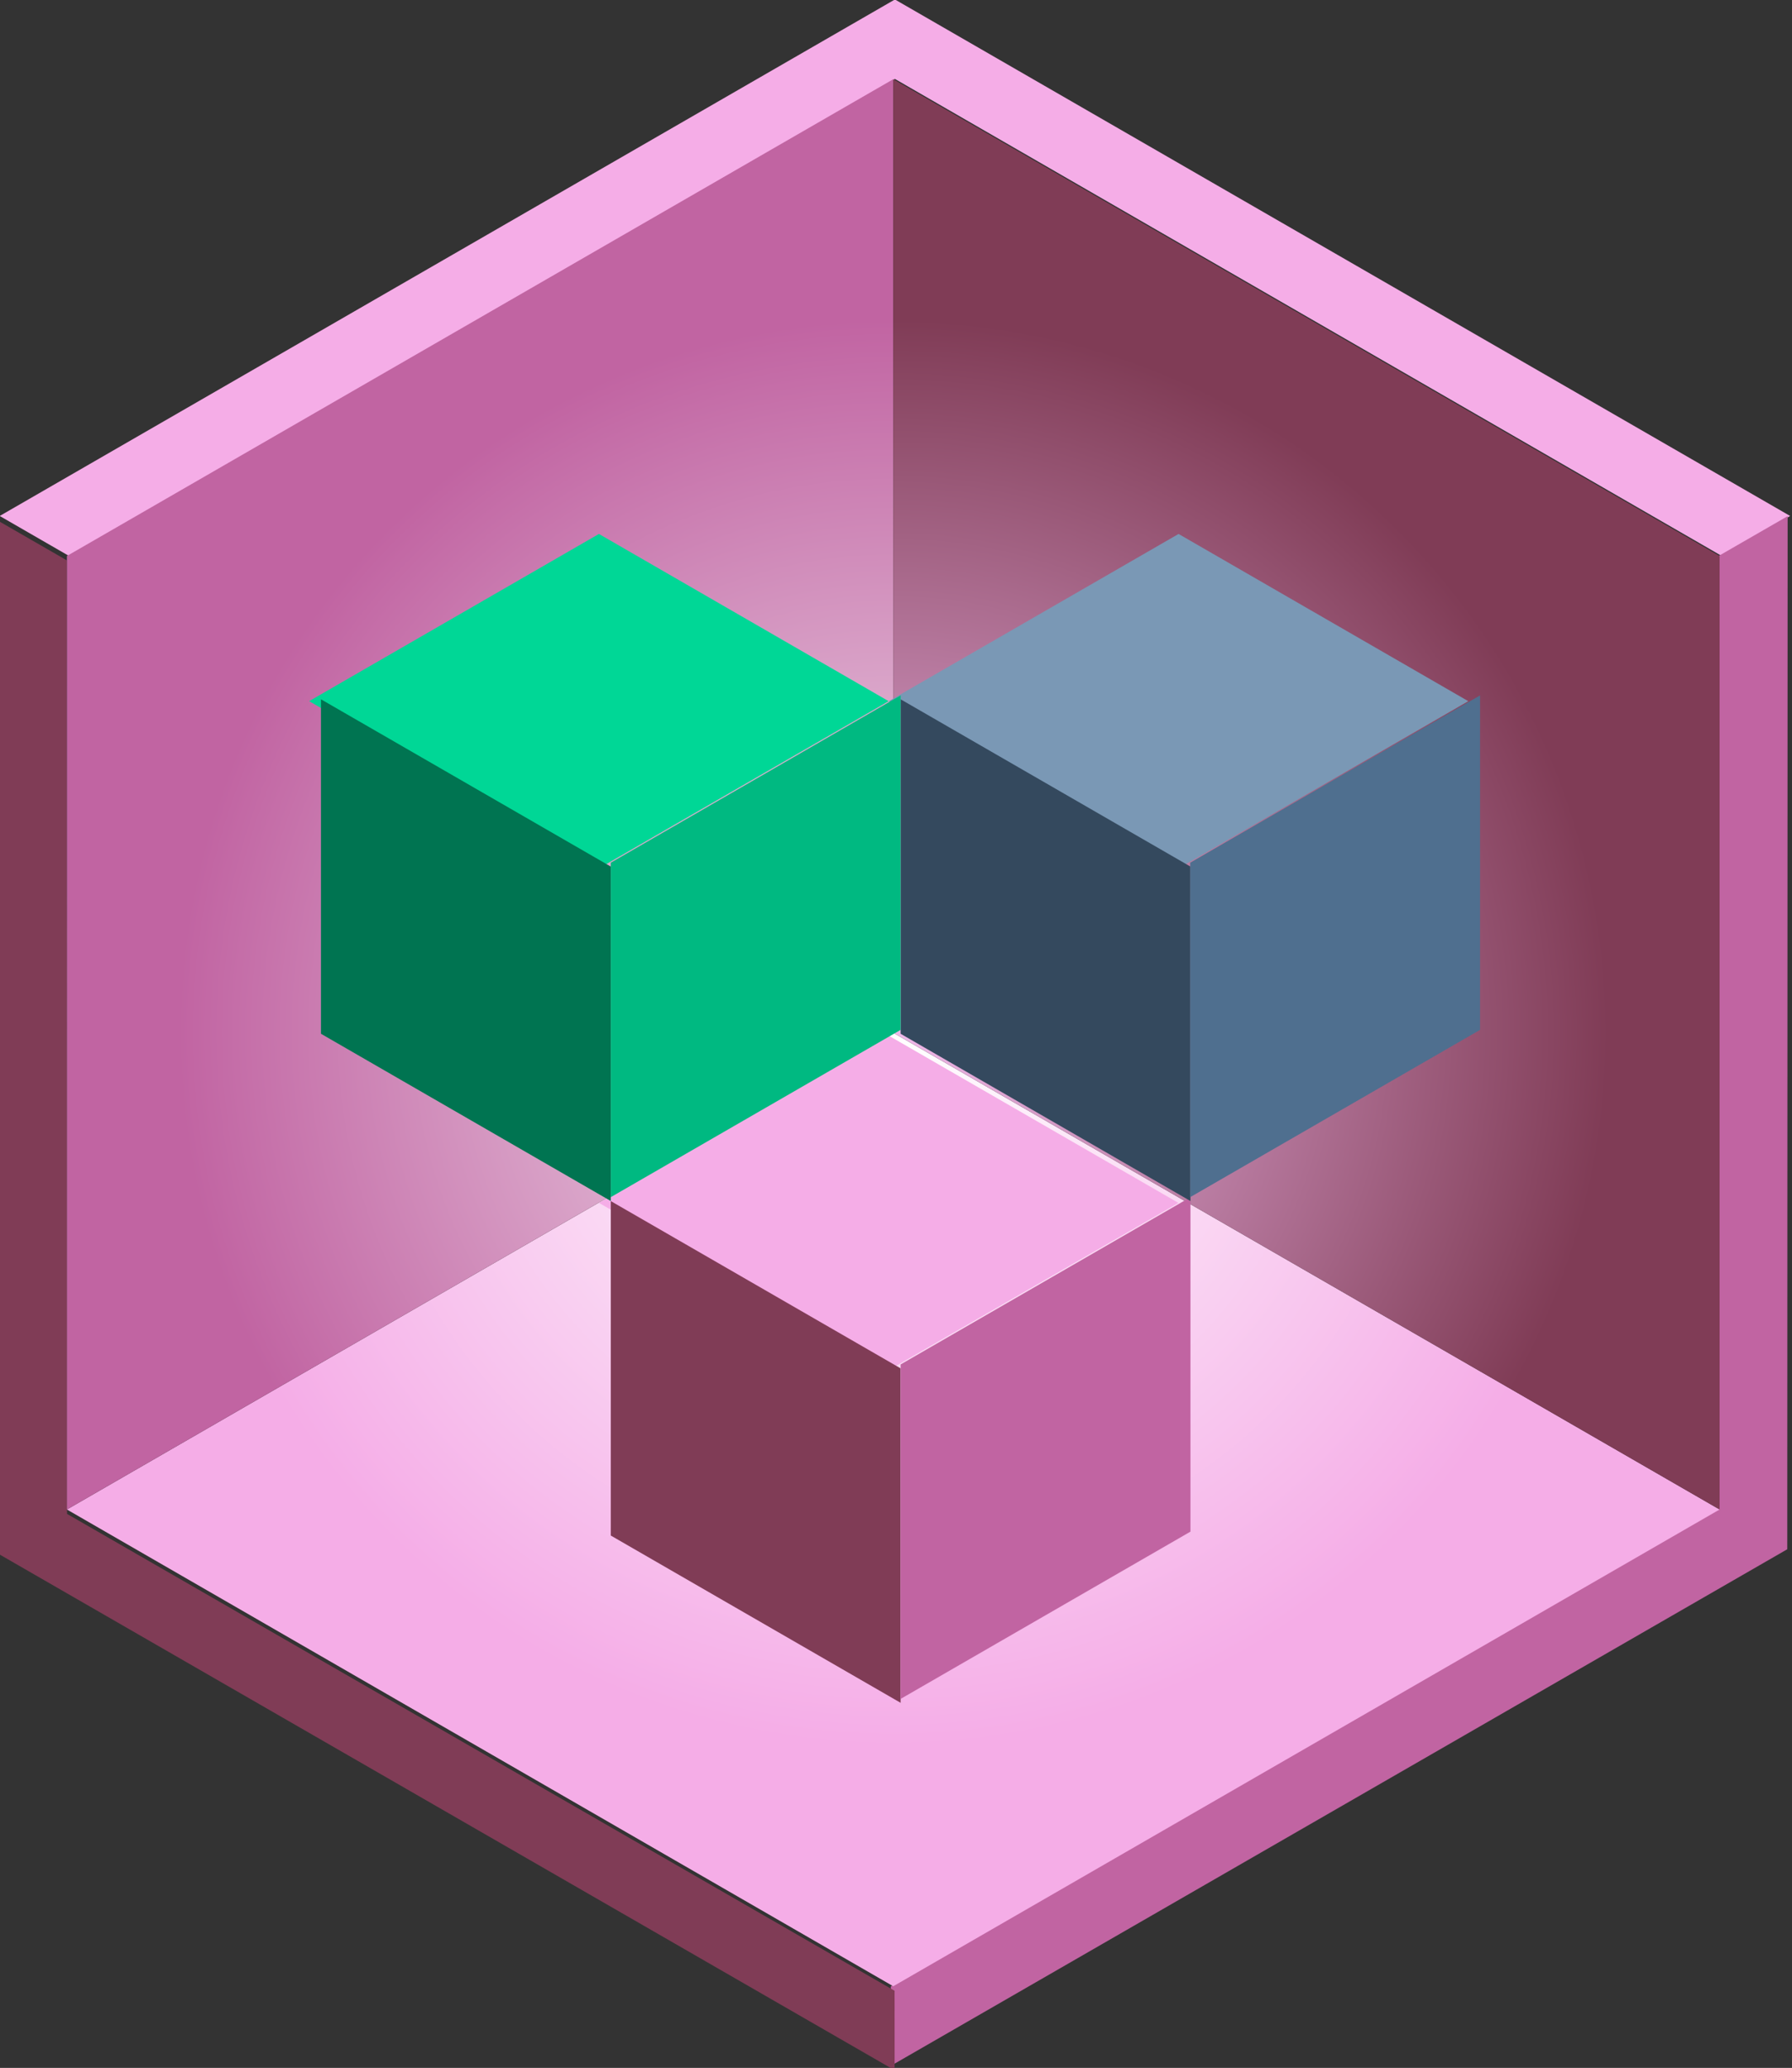
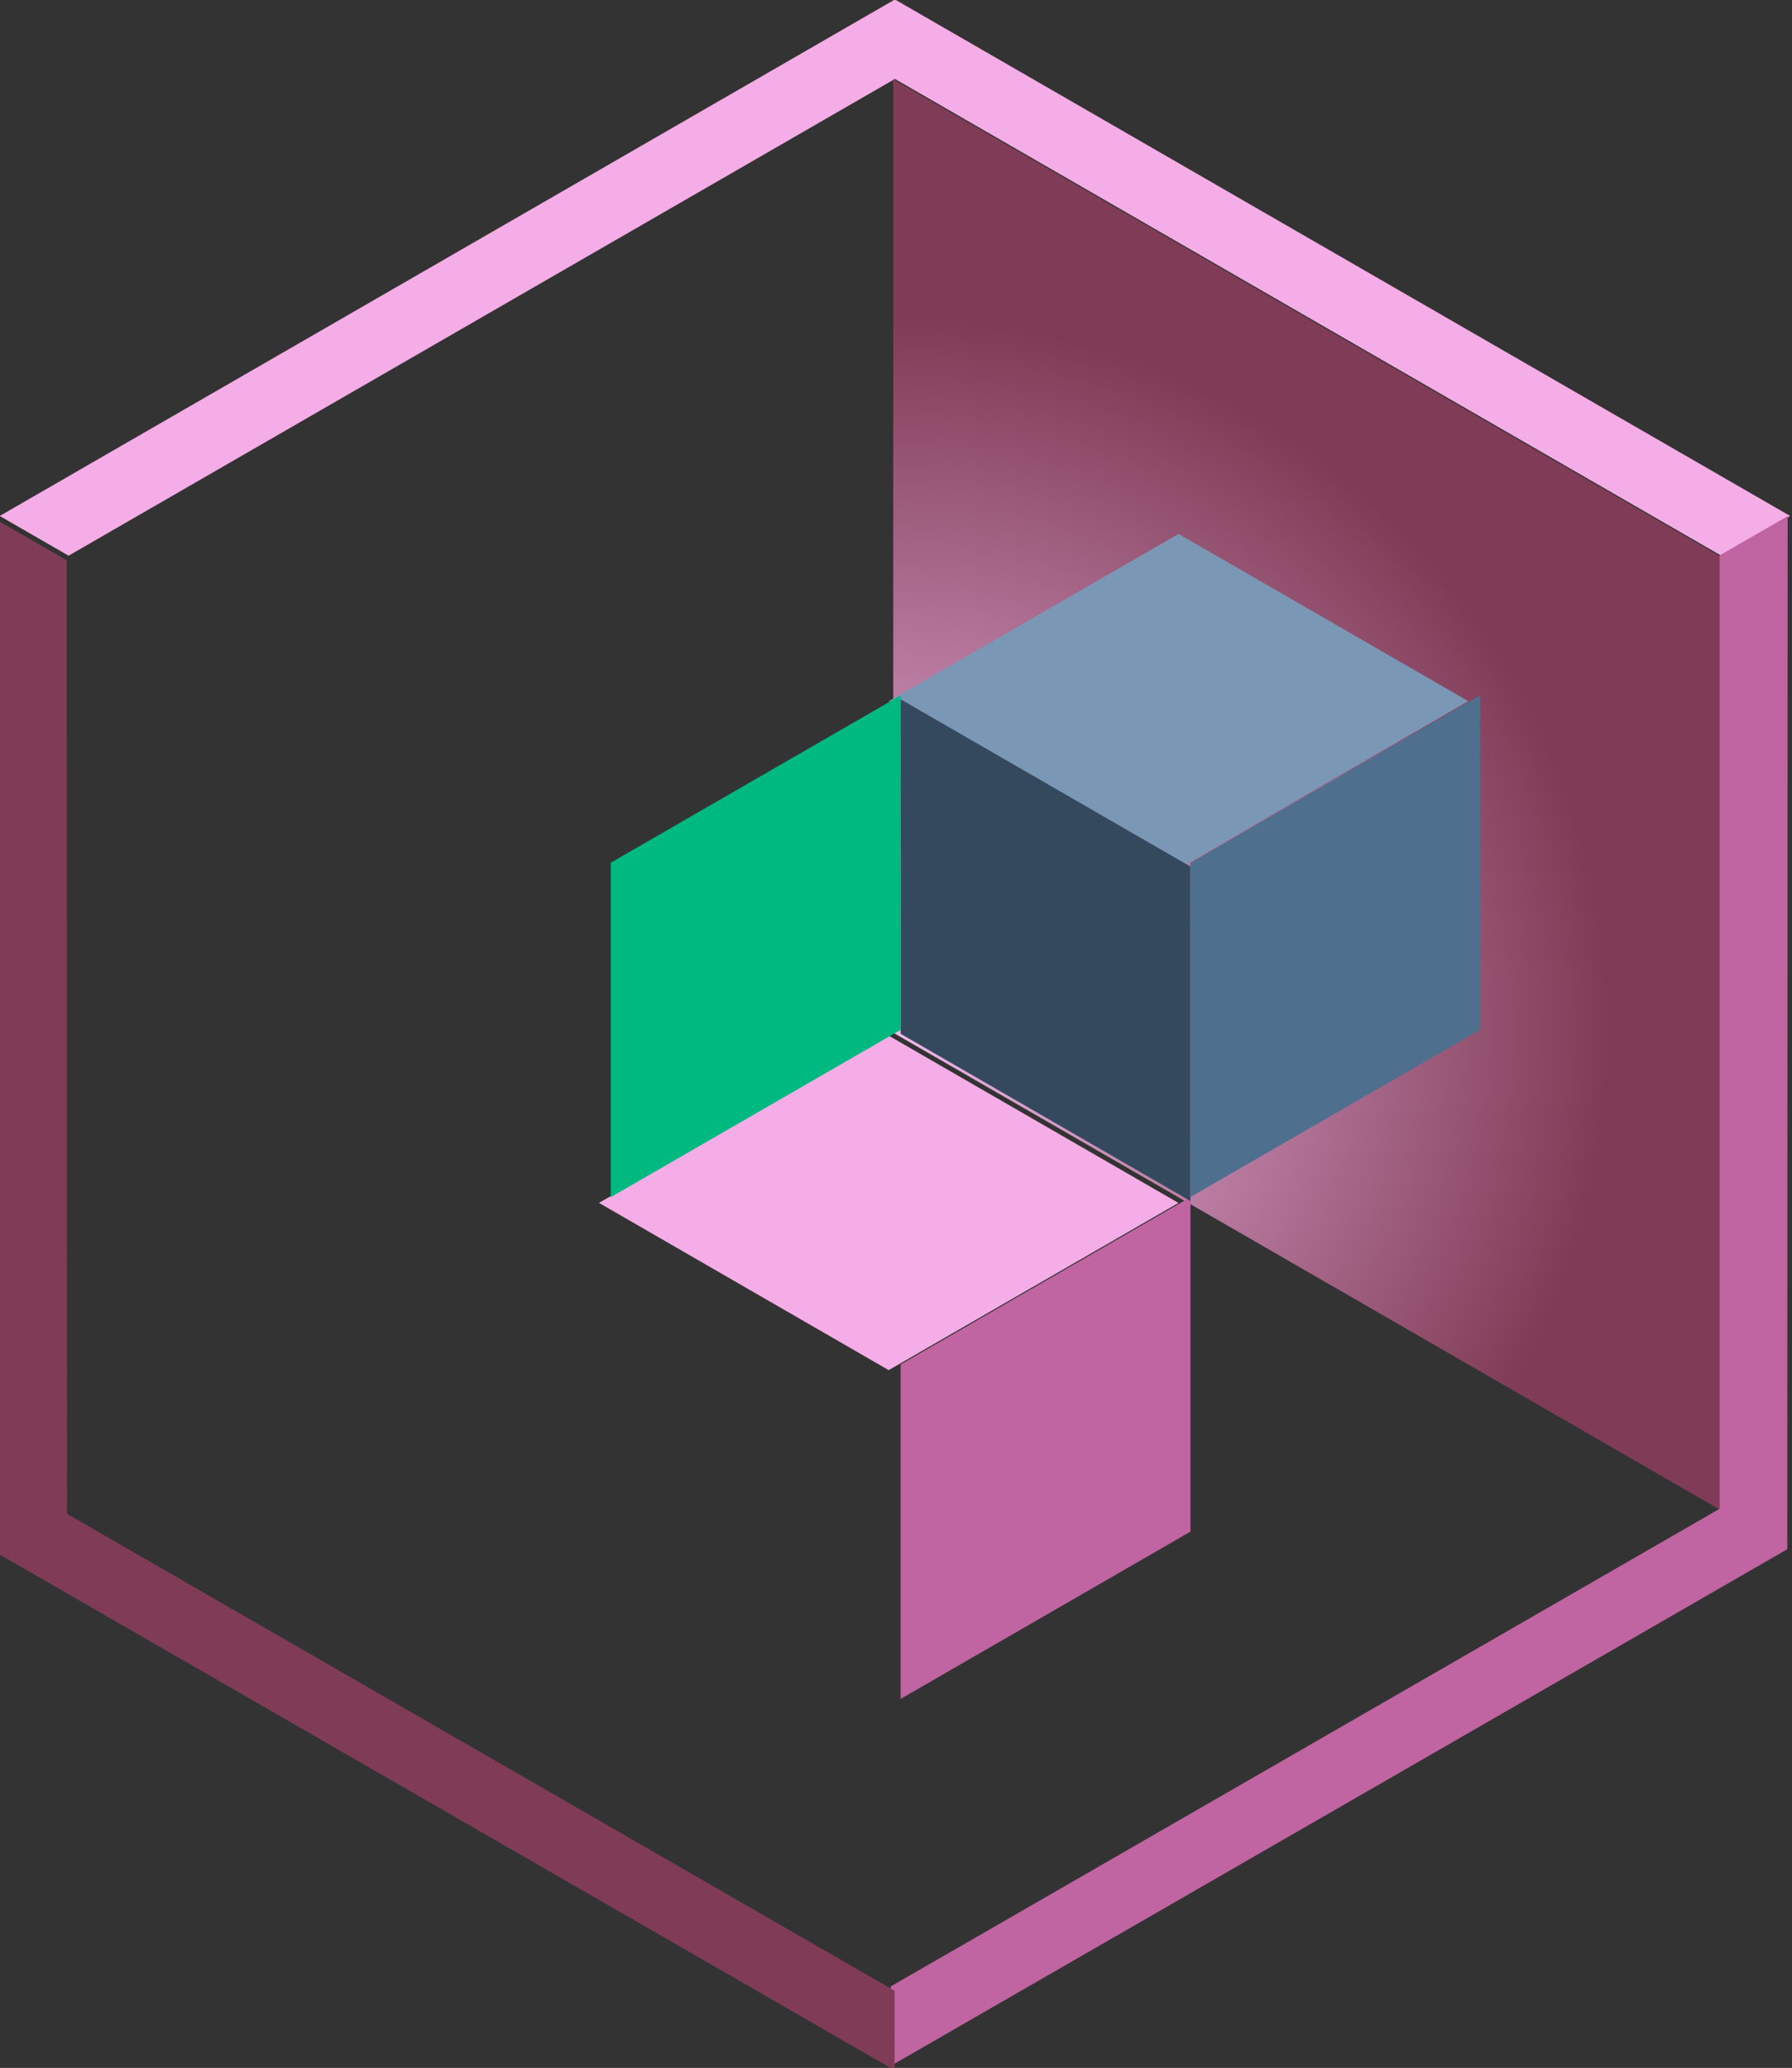
<svg xmlns="http://www.w3.org/2000/svg" width="100%" height="100%" viewBox="0 0 1442 1664">
  <rect x="0" y="0" width="1442" height="1664" fill="#333333" stroke="none" />
  <g transform="matrix(1.848,0,0,1.537,1624.05,1304.28)">
    <g transform="matrix(0.541,0,0,0.65,-2648.07,-1639.26)">
      <path d="M3990.64,1216L3270.11,1632L3325.54,1664L3990.64,1280L4655.75,1664L4711.18,1632L3990.64,1216Z" style="fill:rgb(245,173,231);" />
    </g>
    <g transform="matrix(-0.271,0.563,-0.469,-0.325,1551.19,-1889.02)">
      <path d="M3270.11,1632L3325.54,1664L3990.64,1280L4655.75,1664L4711.18,1632L3990.64,1216" style="fill:rgb(193,100,162);" />
    </g>
    <g transform="matrix(-0.271,-0.563,0.469,-0.325,-368.472,2606.73)">
      <path d="M3325.54,1664L3990.64,1280L4655.75,1664L4711.18,1632L3990.64,1216L3270.11,1632" style="fill:rgb(128,60,86);" />
    </g>
    <g transform="matrix(0.541,0,0,0.65,-4976.86,-1410.31)">
-       <path d="M7628.8,2080L8293.9,1696L8959.01,2080L8293.9,2464L7628.8,2080Z" style="fill:url(#_Radial1);" />
-     </g>
+       </g>
    <g transform="matrix(0.541,0,0,0.65,-4976.86,-1410.31)">
-       <path d="M8293.9,1696L7628.8,2080L7628.8,1312L8293.9,928" style="fill:url(#_Radial2);" />
-     </g>
+       </g>
    <g transform="matrix(0.541,0,0,0.65,-4976.86,-1410.31)">
      <path d="M8293.9,928L8959.01,1312L8959.01,2080L8293.9,1696L8293.9,928Z" style="fill:url(#_Radial3);" />
    </g>
    <g transform="matrix(1.218,-0.845,1.85,1.284,-18704.3,-4620.75)">
      <rect x="4822.03" y="6601.66" width="103.593" height="68.191" style="fill:rgb(245,173,231);" />
    </g>
    <g transform="matrix(2.277,1.58,-2.41591e-16,1.824,-11466.4,-19850.8)">
-       <rect x="4766.6" y="6633.66" width="55.426" height="96" style="fill:rgb(128,60,86);" />
-     </g>
+       </g>
    <g transform="matrix(2.277,-1.58,-1.68626e-16,1.824,-11340.2,-4702.82)">
      <rect x="4766.6" y="6633.66" width="55.426" height="96" style="fill:rgb(193,100,162);" />
    </g>
    <g transform="matrix(1.218,-0.845,1.85,1.284,-18578.1,-4883.43)">
      <rect x="4822.03" y="6601.66" width="103.593" height="68.191" style="fill:rgb(122,152,181);" />
    </g>
    <g transform="matrix(2.277,1.58,-2.41591e-16,1.824,-11340.2,-20113.5)">
      <rect x="4766.6" y="6633.66" width="55.426" height="96" style="fill:rgb(52,73,94);" />
    </g>
    <g transform="matrix(2.277,-1.58,-1.68626e-16,1.824,-11214.1,-4965.51)">
      <rect x="4766.6" y="6633.66" width="55.426" height="96" style="fill:rgb(79,111,143);" />
    </g>
    <g transform="matrix(1.218,-0.845,1.85,1.284,-18830.5,-4883.43)">
-       <rect x="4822.03" y="6601.66" width="103.593" height="68.191" style="fill:rgb(0,215,150);" />
-     </g>
+       </g>
    <g transform="matrix(2.277,1.58,-2.41591e-16,1.824,-11592.6,-20113.5)">
-       <rect x="4766.6" y="6633.66" width="55.426" height="96" style="fill:rgb(0,116,81);" />
-     </g>
+       </g>
    <g transform="matrix(2.277,-1.58,-1.68626e-16,1.824,-11466.4,-4965.51)">
      <rect x="4766.6" y="6633.66" width="55.426" height="96" style="fill:rgb(0,185,129);" />
    </g>
  </g>
  <defs>
    <radialGradient id="_Radial1" cx="0" cy="0" r="1" gradientUnits="userSpaceOnUse" gradientTransform="matrix(8.18545e-12,576,-576,8.18545e-12,8293.9,1696)">
      <stop offset="0" style="stop-color:white;stop-opacity:1" />
      <stop offset="1" style="stop-color:rgb(245,173,231);stop-opacity:1" />
    </radialGradient>
    <radialGradient id="_Radial2" cx="0" cy="0" r="1" gradientUnits="userSpaceOnUse" gradientTransform="matrix(-498.831,-288,288,-498.831,8293.9,1696)">
      <stop offset="0" style="stop-color:rgb(240,223,236);stop-opacity:1" />
      <stop offset="1" style="stop-color:rgb(193,100,162);stop-opacity:1" />
    </radialGradient>
    <radialGradient id="_Radial3" cx="0" cy="0" r="1" gradientUnits="userSpaceOnUse" gradientTransform="matrix(498.831,-288,288,498.831,8293.9,1696)">
      <stop offset="0" style="stop-color:rgb(240,185,234);stop-opacity:1" />
      <stop offset="1" style="stop-color:rgb(128,60,86);stop-opacity:1" />
    </radialGradient>
  </defs>
</svg>